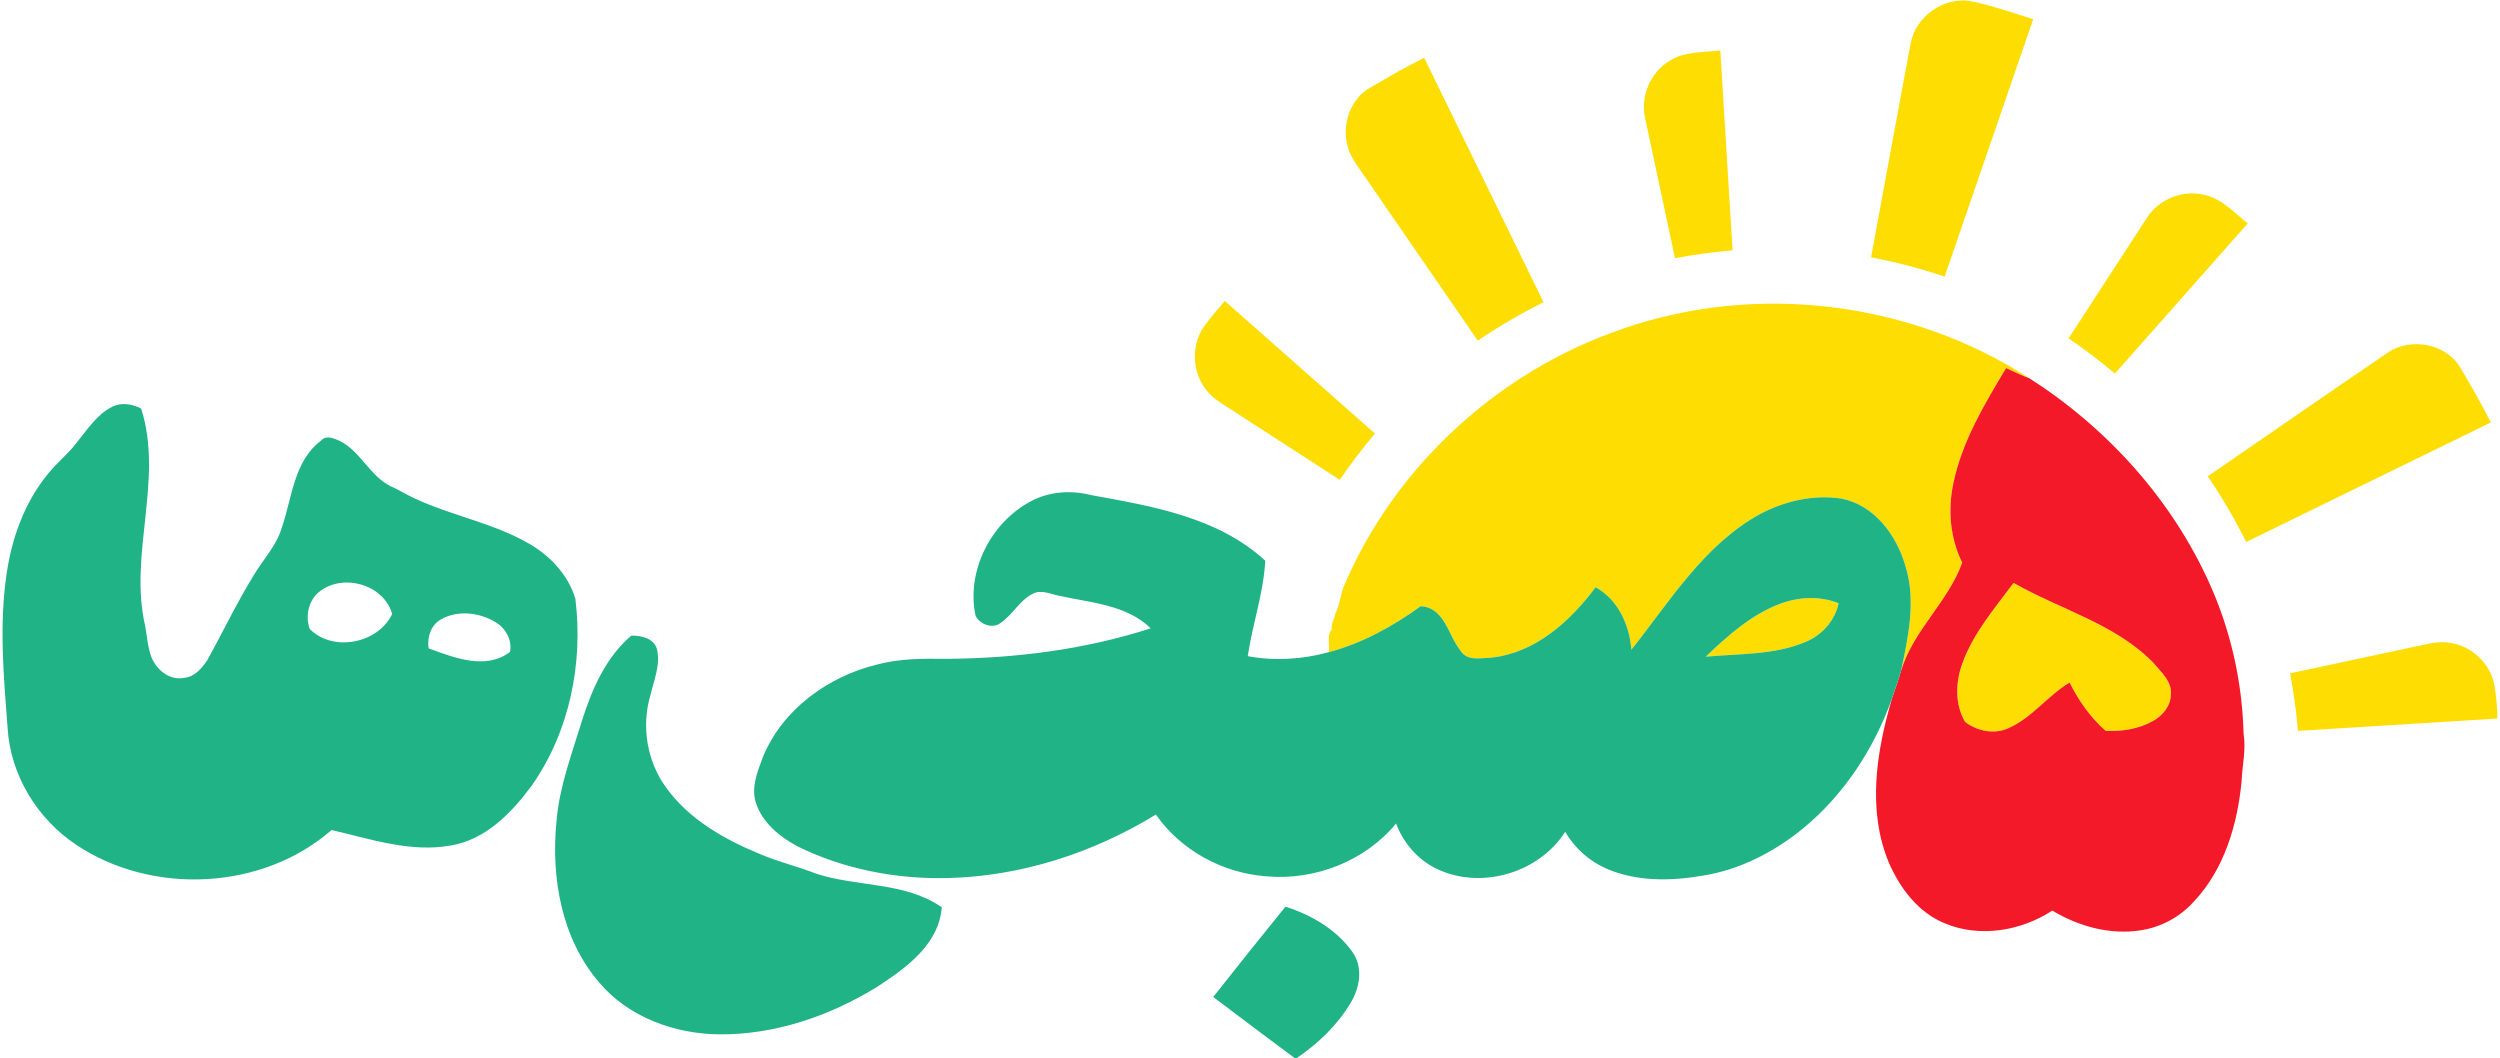
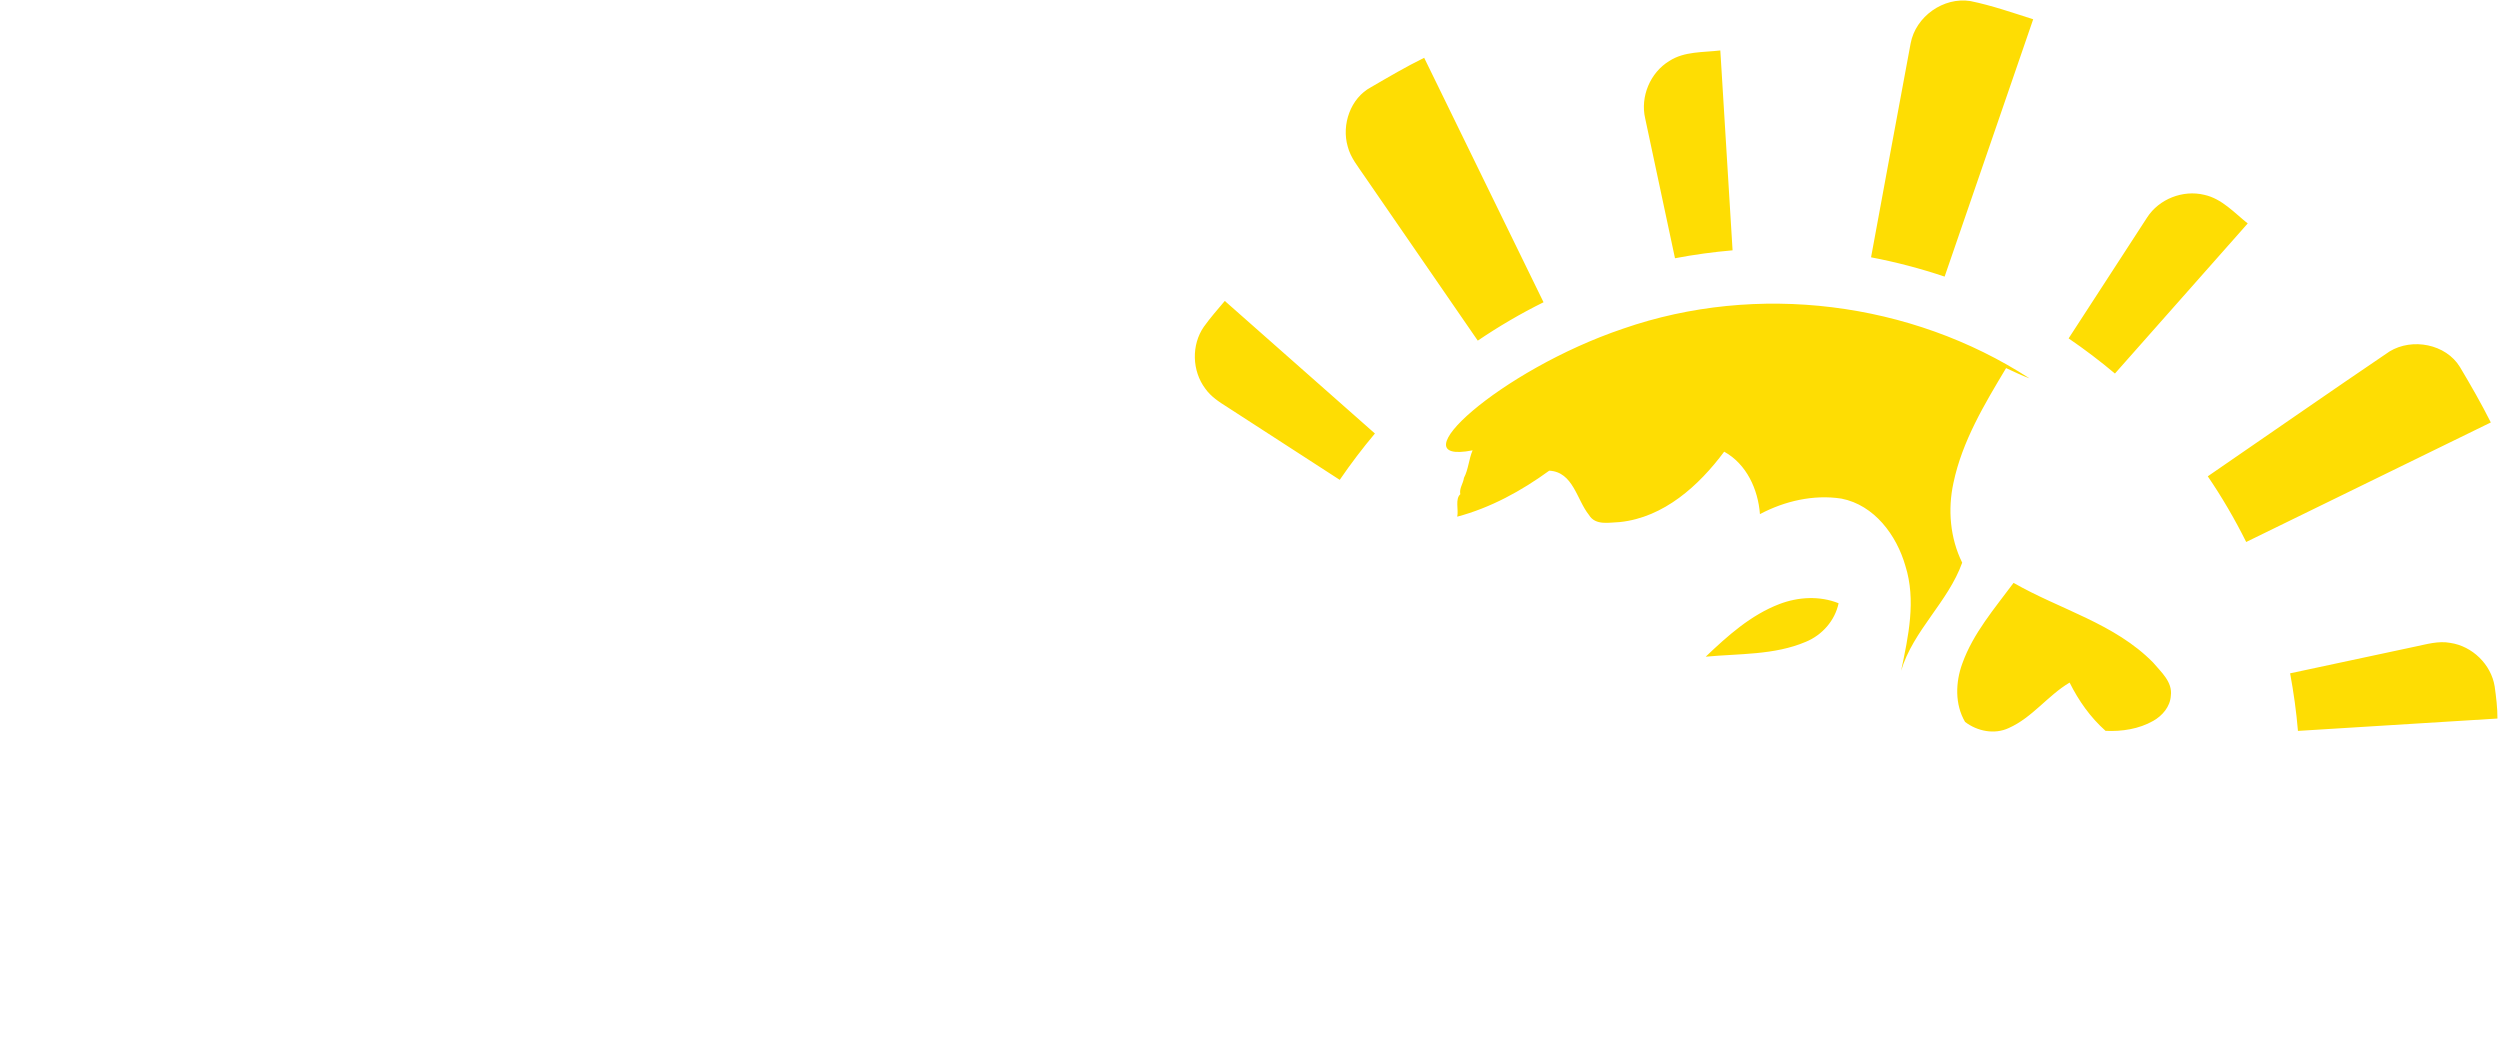
<svg xmlns="http://www.w3.org/2000/svg" version="1.1" id="Layer_1" x="0px" y="0px" viewBox="0 0 855 362" style="enable-background:new 0 0 855 362;" xml:space="preserve">
  <style type="text/css">
	.st0{fill:#FEDD03;}
	.st1{fill:#F41929;}
	.st2{fill:#20B386;}
</style>
-   <path class="st0" d="M825.94,221.15c3.95-0.81,7.99-2.05,12.07-1.28c7.52,1.11,13.97,7.36,15.17,14.9c0.5,3.63,0.96,7.29,0.95,10.97  c-22.74,1.42-45.48,2.83-68.23,4.23c-0.55-6.6-1.47-13.17-2.68-19.69C797.46,227.25,811.69,224.19,825.94,221.15 M608.58,206.58  c6.42-2.45,13.77-2.87,20.22-0.27c-1.25,5.95-5.63,10.89-11.21,13.19c-10.8,4.6-22.78,4-34.24,5.09  C590.83,217.46,598.78,210.32,608.58,206.58 M671.11,226.93c3.72-10.39,11.05-18.84,17.53-27.59c15.86,9.12,34.61,13.88,47.73,27.26  c2.74,3.26,6.71,6.64,6.05,11.37c-0.23,3.72-2.89,6.81-6.03,8.58c-4.91,2.79-10.71,3.66-16.29,3.4  c-5.18-4.59-9.22-10.33-12.29-16.51c-7.49,4.44-12.77,11.98-20.82,15.55c-4.88,2.29-10.75,1.1-14.93-2.09  C668.52,240.9,668.77,233.32,671.11,226.93 M817.25,120.18c7.75-4.7,19.23-2.55,24.05,5.34c3.7,6.22,7.31,12.49,10.56,18.96  c-27.88,13.65-55.77,27.25-83.66,40.88c-3.88-7.77-8.25-15.29-13.14-22.46C775.8,148.67,796.43,134.28,817.25,120.18 M555.17,112.38  c45.71-15.86,98.38-9.28,138.94,17.03c-2.75-1.01-5.37-2.3-8.03-3.52c-7.39,12.34-15.01,25-18,39.25  c-1.98,9.11-1.16,18.88,2.99,27.29c-4.83,13.48-16.73,23.12-20.89,36.96c2.48-11.71,5.18-24.11,1.46-35.87  c-3-10.49-10.62-20.8-21.87-23c-9.53-1.46-19.41,0.82-27.87,5.31c-19.13,10.52-30.73,29.75-43.97,46.36  c-0.63-8.47-4.56-17.12-12.23-21.36c-8.65,11.64-20.6,22.46-35.61,24.07c-3.6,0.11-8.38,1.32-10.62-2.41  c-4.23-5.23-5.38-14.73-13.6-15.16c-9.52,6.92-20.05,12.69-31.47,15.73c0.52-2.4-0.79-6,1.05-7.68c-0.4-2.05,1.01-3.65,1.25-5.59  c1.54-2.91,1.65-6.38,2.96-9.42C477.11,159.25,512.91,126.64,555.17,112.38 M411.72,111.75c2.2-3.08,4.72-5.93,7.16-8.83  c17.12,15.11,34.23,30.23,51.34,45.34c-4.27,5.08-8.28,10.37-12.03,15.85c-12.83-8.28-25.62-16.6-38.44-24.88  c-2.79-1.75-5.63-3.59-7.55-6.33C407.66,126.86,407.4,117.97,411.72,111.75 M734.32,74.37c4.07-6.32,12.24-9.51,19.54-7.74  c6,1.31,10.24,6.11,14.86,9.79c-15.16,17.09-30.26,34.23-45.41,51.33c-5.07-4.27-10.37-8.28-15.84-12.02  C716.42,101.95,725.34,88.14,734.32,74.37 M468.89,29.82c5.99-3.48,11.96-7,18.18-10.05c13.6,27.87,27.23,55.73,40.82,83.6  c-7.79,3.85-15.3,8.26-22.49,13.13c-12.91-18.74-25.82-37.48-38.73-56.23c-2.15-3.22-4.76-6.3-5.74-10.13  C458.75,42.65,461.85,33.57,468.89,29.82 M570.9,20.86c5.17-3.36,11.58-2.9,17.45-3.61c1.39,22.79,2.8,45.57,4.19,68.36  c-6.6,0.57-13.18,1.47-19.69,2.71c-3.41-15.93-6.81-31.87-10.19-47.8C560.92,33.08,564.36,24.82,570.9,20.86 M653.44,14.82  c1.72-9.17,11.24-15.94,20.47-14.45c7.29,1.5,14.35,3.96,21.44,6.22c-10.08,29.34-20.18,58.68-30.29,88.01  c-8.23-2.77-16.64-4.97-25.16-6.6C644.41,63.61,648.88,39.2,653.44,14.82" />
-   <path class="st1" d="M671.11,226.93c-2.34,6.39-2.59,13.97,0.95,19.97c4.18,3.19,10.05,4.38,14.93,2.09  c8.05-3.57,13.33-11.11,20.82-15.55c3.07,6.18,7.11,11.92,12.29,16.51c5.58,0.26,11.38-0.61,16.29-3.4c3.14-1.77,5.8-4.86,6.03-8.58  c0.66-4.73-3.31-8.11-6.05-11.37c-13.12-13.38-31.87-18.14-47.73-27.26C682.16,208.09,674.83,216.54,671.11,226.93 M686.08,125.89  c2.66,1.22,5.28,2.51,8.03,3.52c26.67,17.06,48.85,41.64,61.77,70.65c7.15,16.02,10.99,33.45,11.43,50.97  c0.88,5.38-0.46,10.66-0.67,16.03c-1.41,14.85-5.88,30.18-16.33,41.26c-4.73,5.31-11.33,8.84-18.36,9.87  c-10.43,1.6-21.13-1.4-30.06-6.77c-10.66,6.95-24.74,9.37-36.68,4.4c-9.15-3.67-15.45-12.07-19.25-20.87  c-7.42-17.86-4.23-37.91,1.05-55.89c1.05-3.23,2.22-6.41,3.17-9.67c4.16-13.84,16.06-23.48,20.89-36.96  c-4.15-8.41-4.97-18.18-2.99-27.29C671.07,150.89,678.69,138.23,686.08,125.89" />
-   <path class="st2" d="M439.63,310.07c8.81,2.84,17.42,7.79,22.85,15.45c3.77,5.18,2.63,12.27-0.55,17.44  c-4.57,7.71-11.26,14.05-18.65,19.04h-0.32c-9.39-6.94-18.71-13.99-28.03-21.04C423.08,330.6,431.34,320.32,439.63,310.07   M199.09,246.31c3.41-10.67,8.09-21.52,16.82-28.93c3.4-0.05,7.75,0.9,8.78,4.67c1.25,5.37-1.07,10.67-2.28,15.83  c-3.09,10.56-1.14,22.48,5.35,31.4c7.83,10.92,19.93,17.78,32.12,22.79c6.26,2.69,12.92,4.24,19.26,6.73  c14.09,4.62,30.31,2.71,42.95,11.49c-1,12.92-12.53,20.96-22.44,27.42c-16.08,9.83-34.74,16.2-53.72,16.04  c-15.25-0.18-31-5.86-41.01-17.75c-12.9-14.97-16.51-35.89-14.6-55.08C191.29,268.95,195.63,257.69,199.09,246.31 M608.58,206.58  c-9.8,3.74-17.75,10.88-25.23,18.01c11.46-1.09,23.44-0.49,34.24-5.09c5.58-2.3,9.96-7.24,11.21-13.19  C622.35,203.71,615,204.13,608.58,206.58 M352.43,171.51c6.28-3.43,13.79-3.95,20.66-2.2c20.86,3.79,43.46,7.53,59.63,22.46  c-0.59,11.11-4.38,21.68-5.99,32.64c9.16,1.71,18.69,1.12,27.67-1.35c11.42-3.04,21.95-8.81,31.47-15.73  c8.22,0.43,9.37,9.93,13.6,15.16c2.24,3.73,7.02,2.52,10.62,2.41c15.01-1.61,26.96-12.43,35.61-24.07  c7.67,4.24,11.6,12.89,12.23,21.36c13.24-16.61,24.84-35.84,43.97-46.36c8.46-4.49,18.34-6.77,27.87-5.31  c11.25,2.2,18.87,12.51,21.87,23c3.72,11.76,1.02,24.16-1.46,35.87c-0.95,3.26-2.12,6.44-3.17,9.67  c-6.13,17.05-16.4,32.83-30.48,44.36c-9.92,8.07-21.74,14.15-34.46,16.1c-10.74,1.83-22.22,1.99-32.41-2.33  c-6-2.55-11.08-7.08-14.37-12.7c-8.79,13.79-27.96,19.67-42.95,13.1c-6.9-2.97-12.28-8.94-14.88-15.95  c-10.66,12.93-27.93,19.59-44.51,18.05c-14.83-1.12-29.1-8.86-37.64-21.11c-21.4,13.11-46.14,21.15-71.32,21.72  c-17.66,0.4-35.53-3.07-51.4-10.92c-6.02-3.27-11.85-8.04-14.05-14.75c-1.75-5.34,0.55-10.78,2.38-15.75  c6.68-16.23,22.26-27.53,39.02-31.6c7.81-2.13,15.96-2.03,23.99-1.96c23.53-0.18,47.18-3.18,69.62-10.43  c-8.3-8.11-20.55-8.73-31.26-11.13c-3.01-0.53-6.2-2.28-9.17-0.64c-4.55,2.32-6.86,7.27-11.06,10.03c-2.8,2.01-7.02,0.28-8.42-2.55  C330.39,195.36,338.83,178.77,352.43,171.51 M150.85,211.8c-3.48,1.93-4.85,6.17-4.26,9.95c8.7,3.16,19.52,7.54,27.85,1.2  c0.78-4.15-1.59-8.25-5.15-10.28C163.84,209.43,156.5,208.61,150.85,211.8 M109.32,202.29c-3.84,2.91-4.95,8.38-3.41,12.81  c7.98,8.05,23.39,4.99,28.22-5.12C131.27,199.87,117.41,195.97,109.32,202.29 M38.21,139.2c3.17-1.7,7-1.07,10.07,0.55  c7.75,24.32-4.32,49.7,1.35,74.26c0.7,3.63,0.85,7.4,2.21,10.87c1.79,4.31,6.28,7.98,11.17,6.94c3.51-0.31,5.98-3.22,7.83-5.94  c5.36-9.67,10.11-19.69,15.92-29.11c3.2-5.41,7.77-10.06,9.58-16.21c3.58-10.22,4.08-22.82,13.45-29.86  c1.75-2.03,4.47-0.74,6.48,0.12c7.06,3.61,10.19,11.89,17.29,15.46c2.77,1.2,5.32,2.83,8.06,4.09c12.81,6.02,27.1,8.46,39.42,15.62  c7.2,4.17,13.34,10.73,15.74,18.82c2.73,22.14-2.05,45.63-15.02,63.99c-6.83,9.23-15.7,18.37-27.53,20.35  c-13.85,2.52-27.49-2.23-40.84-5.28c-23.71,20.7-61.45,22.41-87.44,4.97C12.7,279.99,3.53,264.97,2.6,248.97  c-1.36-17.62-2.94-35.44-0.3-53.02c1.82-12.13,6.13-24.13,13.96-33.7c3.05-3.91,7.05-6.94,10-10.93  C29.87,146.96,33.03,141.86,38.21,139.2" />
+   <path class="st0" d="M825.94,221.15c3.95-0.81,7.99-2.05,12.07-1.28c7.52,1.11,13.97,7.36,15.17,14.9c0.5,3.63,0.96,7.29,0.95,10.97  c-22.74,1.42-45.48,2.83-68.23,4.23c-0.55-6.6-1.47-13.17-2.68-19.69C797.46,227.25,811.69,224.19,825.94,221.15 M608.58,206.58  c6.42-2.45,13.77-2.87,20.22-0.27c-1.25,5.95-5.63,10.89-11.21,13.19c-10.8,4.6-22.78,4-34.24,5.09  C590.83,217.46,598.78,210.32,608.58,206.58 M671.11,226.93c3.72-10.39,11.05-18.84,17.53-27.59c15.86,9.12,34.61,13.88,47.73,27.26  c2.74,3.26,6.71,6.64,6.05,11.37c-0.23,3.72-2.89,6.81-6.03,8.58c-4.91,2.79-10.71,3.66-16.29,3.4  c-5.18-4.59-9.22-10.33-12.29-16.51c-7.49,4.44-12.77,11.98-20.82,15.55c-4.88,2.29-10.75,1.1-14.93-2.09  C668.52,240.9,668.77,233.32,671.11,226.93 M817.25,120.18c7.75-4.7,19.23-2.55,24.05,5.34c3.7,6.22,7.31,12.49,10.56,18.96  c-27.88,13.65-55.77,27.25-83.66,40.88c-3.88-7.77-8.25-15.29-13.14-22.46C775.8,148.67,796.43,134.28,817.25,120.18 M555.17,112.38  c45.71-15.86,98.38-9.28,138.94,17.03c-2.75-1.01-5.37-2.3-8.03-3.52c-7.39,12.34-15.01,25-18,39.25  c-1.98,9.11-1.16,18.88,2.99,27.29c-4.83,13.48-16.73,23.12-20.89,36.96c2.48-11.71,5.18-24.11,1.46-35.87  c-3-10.49-10.62-20.8-21.87-23c-9.53-1.46-19.41,0.82-27.87,5.31c-0.63-8.47-4.56-17.12-12.23-21.36c-8.65,11.64-20.6,22.46-35.61,24.07c-3.6,0.11-8.38,1.32-10.62-2.41  c-4.23-5.23-5.38-14.73-13.6-15.16c-9.52,6.92-20.05,12.69-31.47,15.73c0.52-2.4-0.79-6,1.05-7.68c-0.4-2.05,1.01-3.65,1.25-5.59  c1.54-2.91,1.65-6.38,2.96-9.42C477.11,159.25,512.91,126.64,555.17,112.38 M411.72,111.75c2.2-3.08,4.72-5.93,7.16-8.83  c17.12,15.11,34.23,30.23,51.34,45.34c-4.27,5.08-8.28,10.37-12.03,15.85c-12.83-8.28-25.62-16.6-38.44-24.88  c-2.79-1.75-5.63-3.59-7.55-6.33C407.66,126.86,407.4,117.97,411.72,111.75 M734.32,74.37c4.07-6.32,12.24-9.51,19.54-7.74  c6,1.31,10.24,6.11,14.86,9.79c-15.16,17.09-30.26,34.23-45.41,51.33c-5.07-4.27-10.37-8.28-15.84-12.02  C716.42,101.95,725.34,88.14,734.32,74.37 M468.89,29.82c5.99-3.48,11.96-7,18.18-10.05c13.6,27.87,27.23,55.73,40.82,83.6  c-7.79,3.85-15.3,8.26-22.49,13.13c-12.91-18.74-25.82-37.48-38.73-56.23c-2.15-3.22-4.76-6.3-5.74-10.13  C458.75,42.65,461.85,33.57,468.89,29.82 M570.9,20.86c5.17-3.36,11.58-2.9,17.45-3.61c1.39,22.79,2.8,45.57,4.19,68.36  c-6.6,0.57-13.18,1.47-19.69,2.71c-3.41-15.93-6.81-31.87-10.19-47.8C560.92,33.08,564.36,24.82,570.9,20.86 M653.44,14.82  c1.72-9.17,11.24-15.94,20.47-14.45c7.29,1.5,14.35,3.96,21.44,6.22c-10.08,29.34-20.18,58.68-30.29,88.01  c-8.23-2.77-16.64-4.97-25.16-6.6C644.41,63.61,648.88,39.2,653.44,14.82" />
</svg>